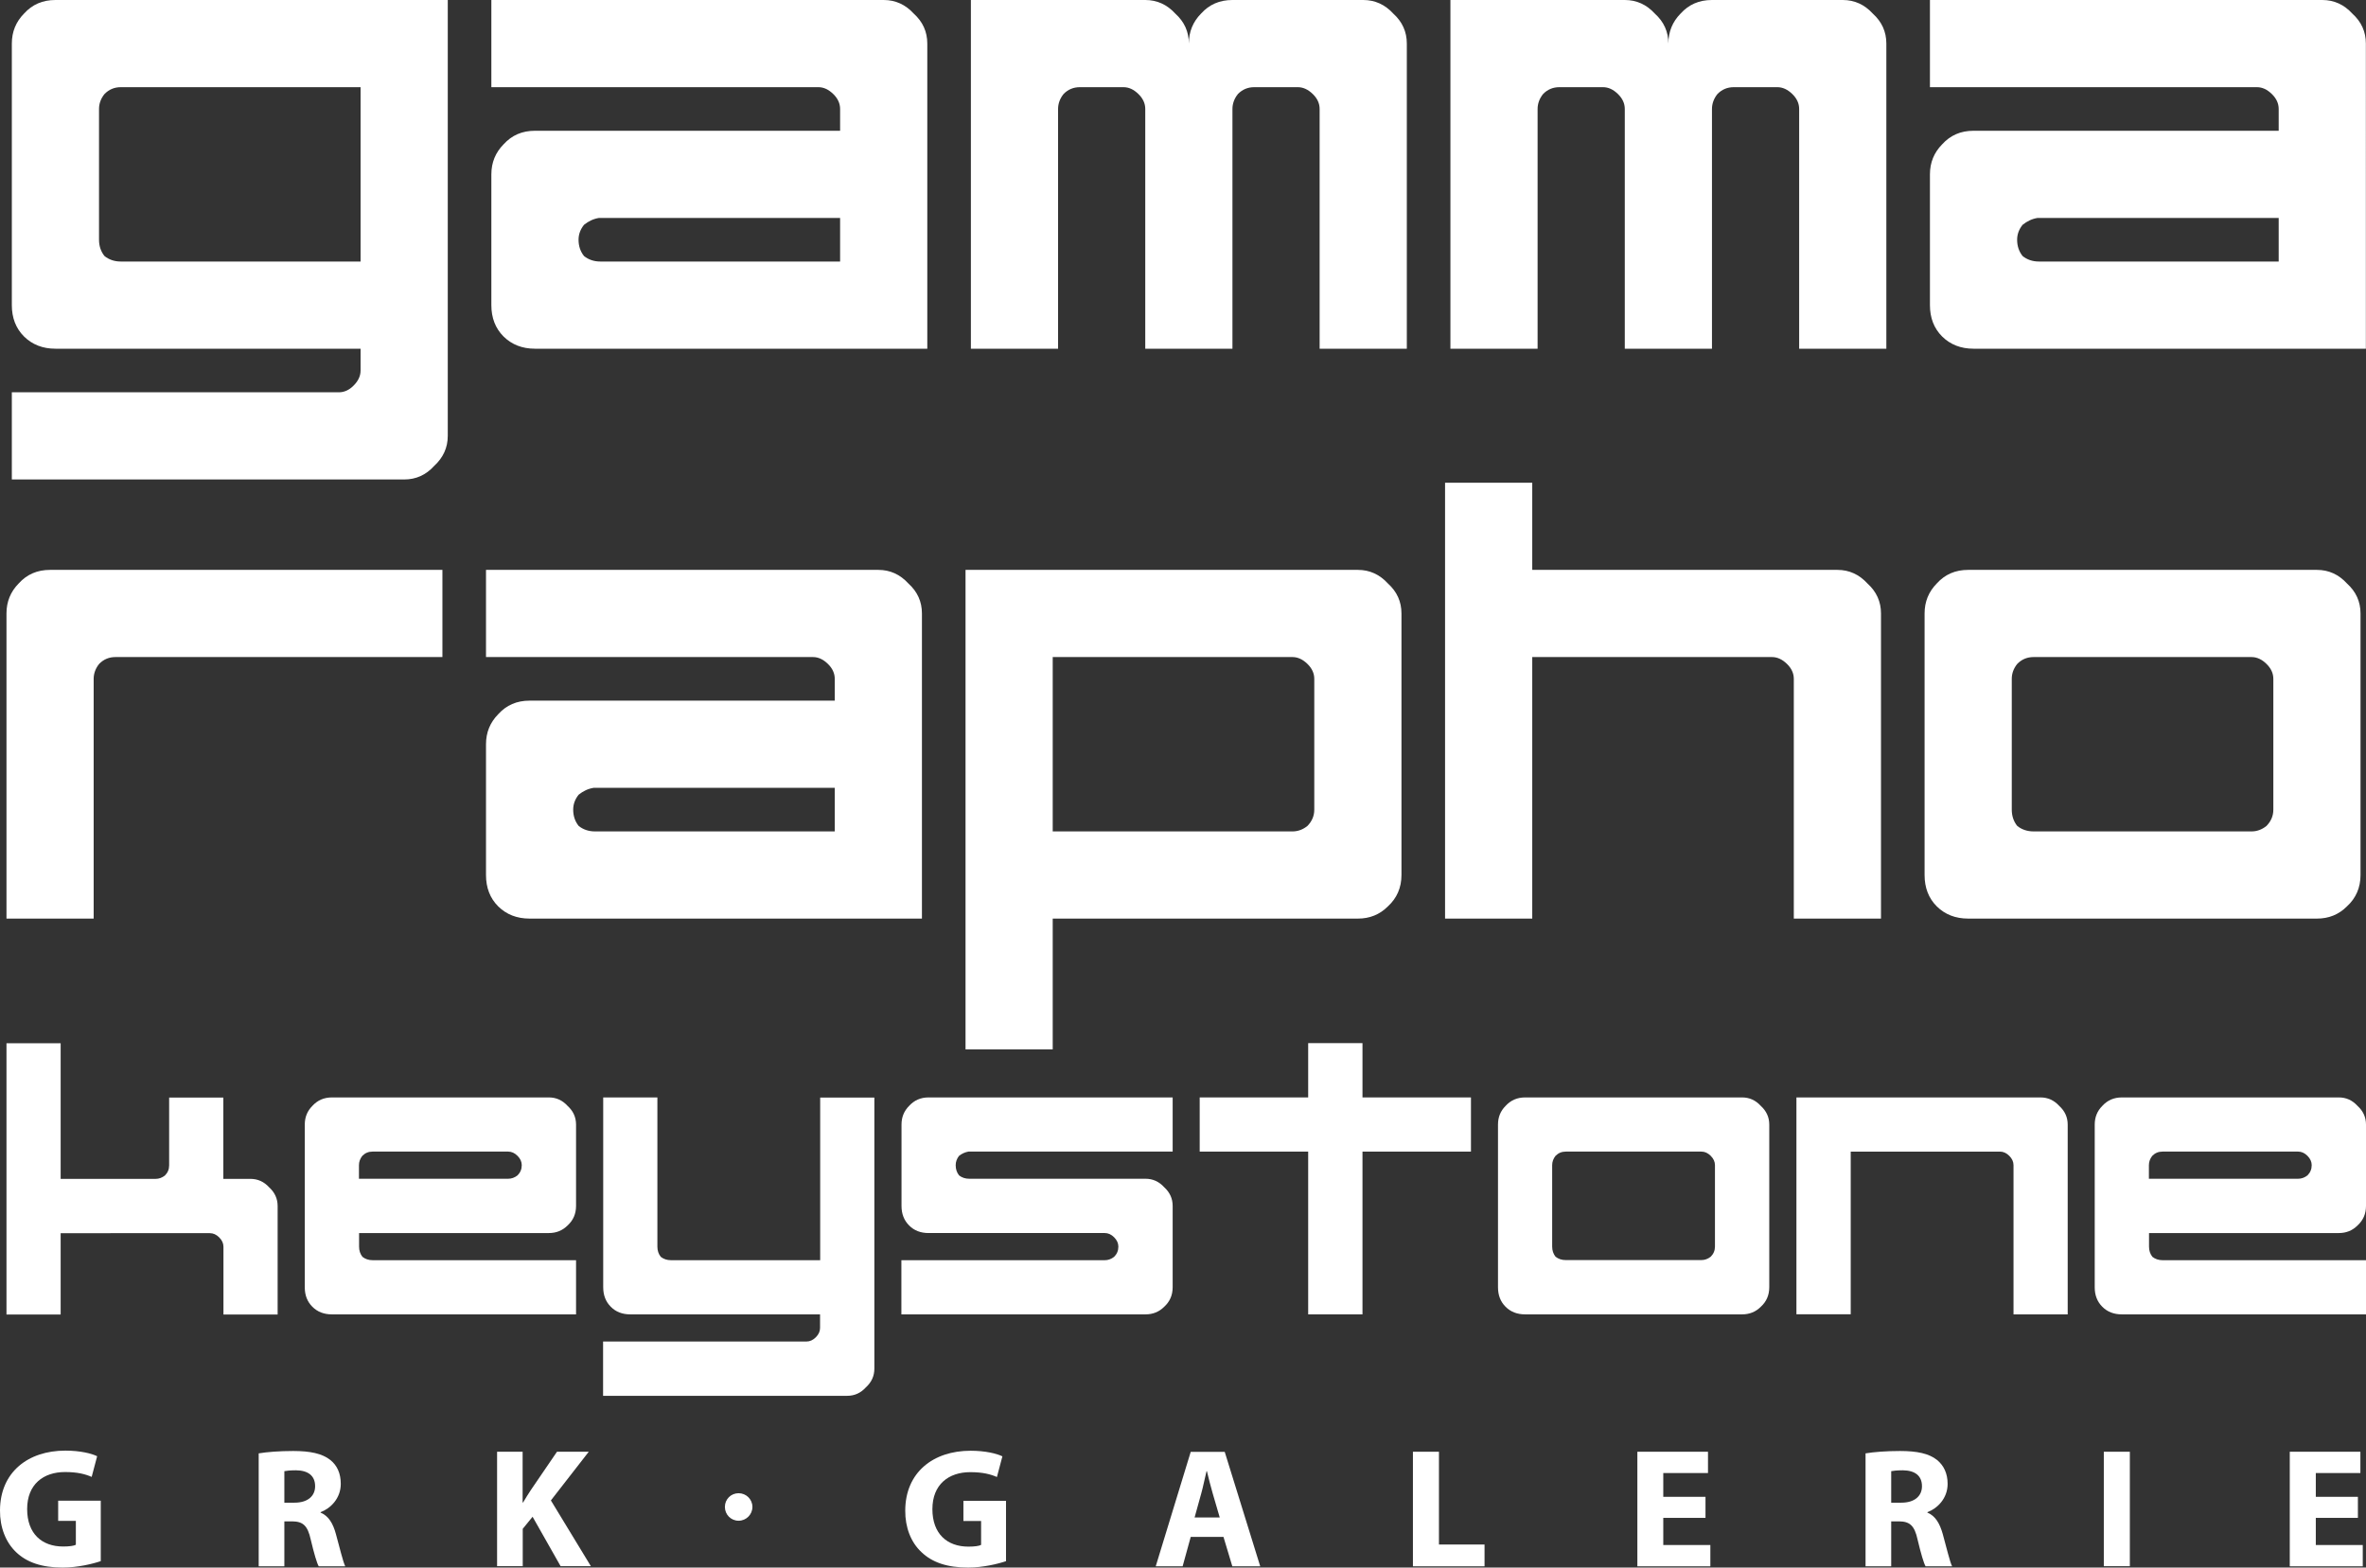
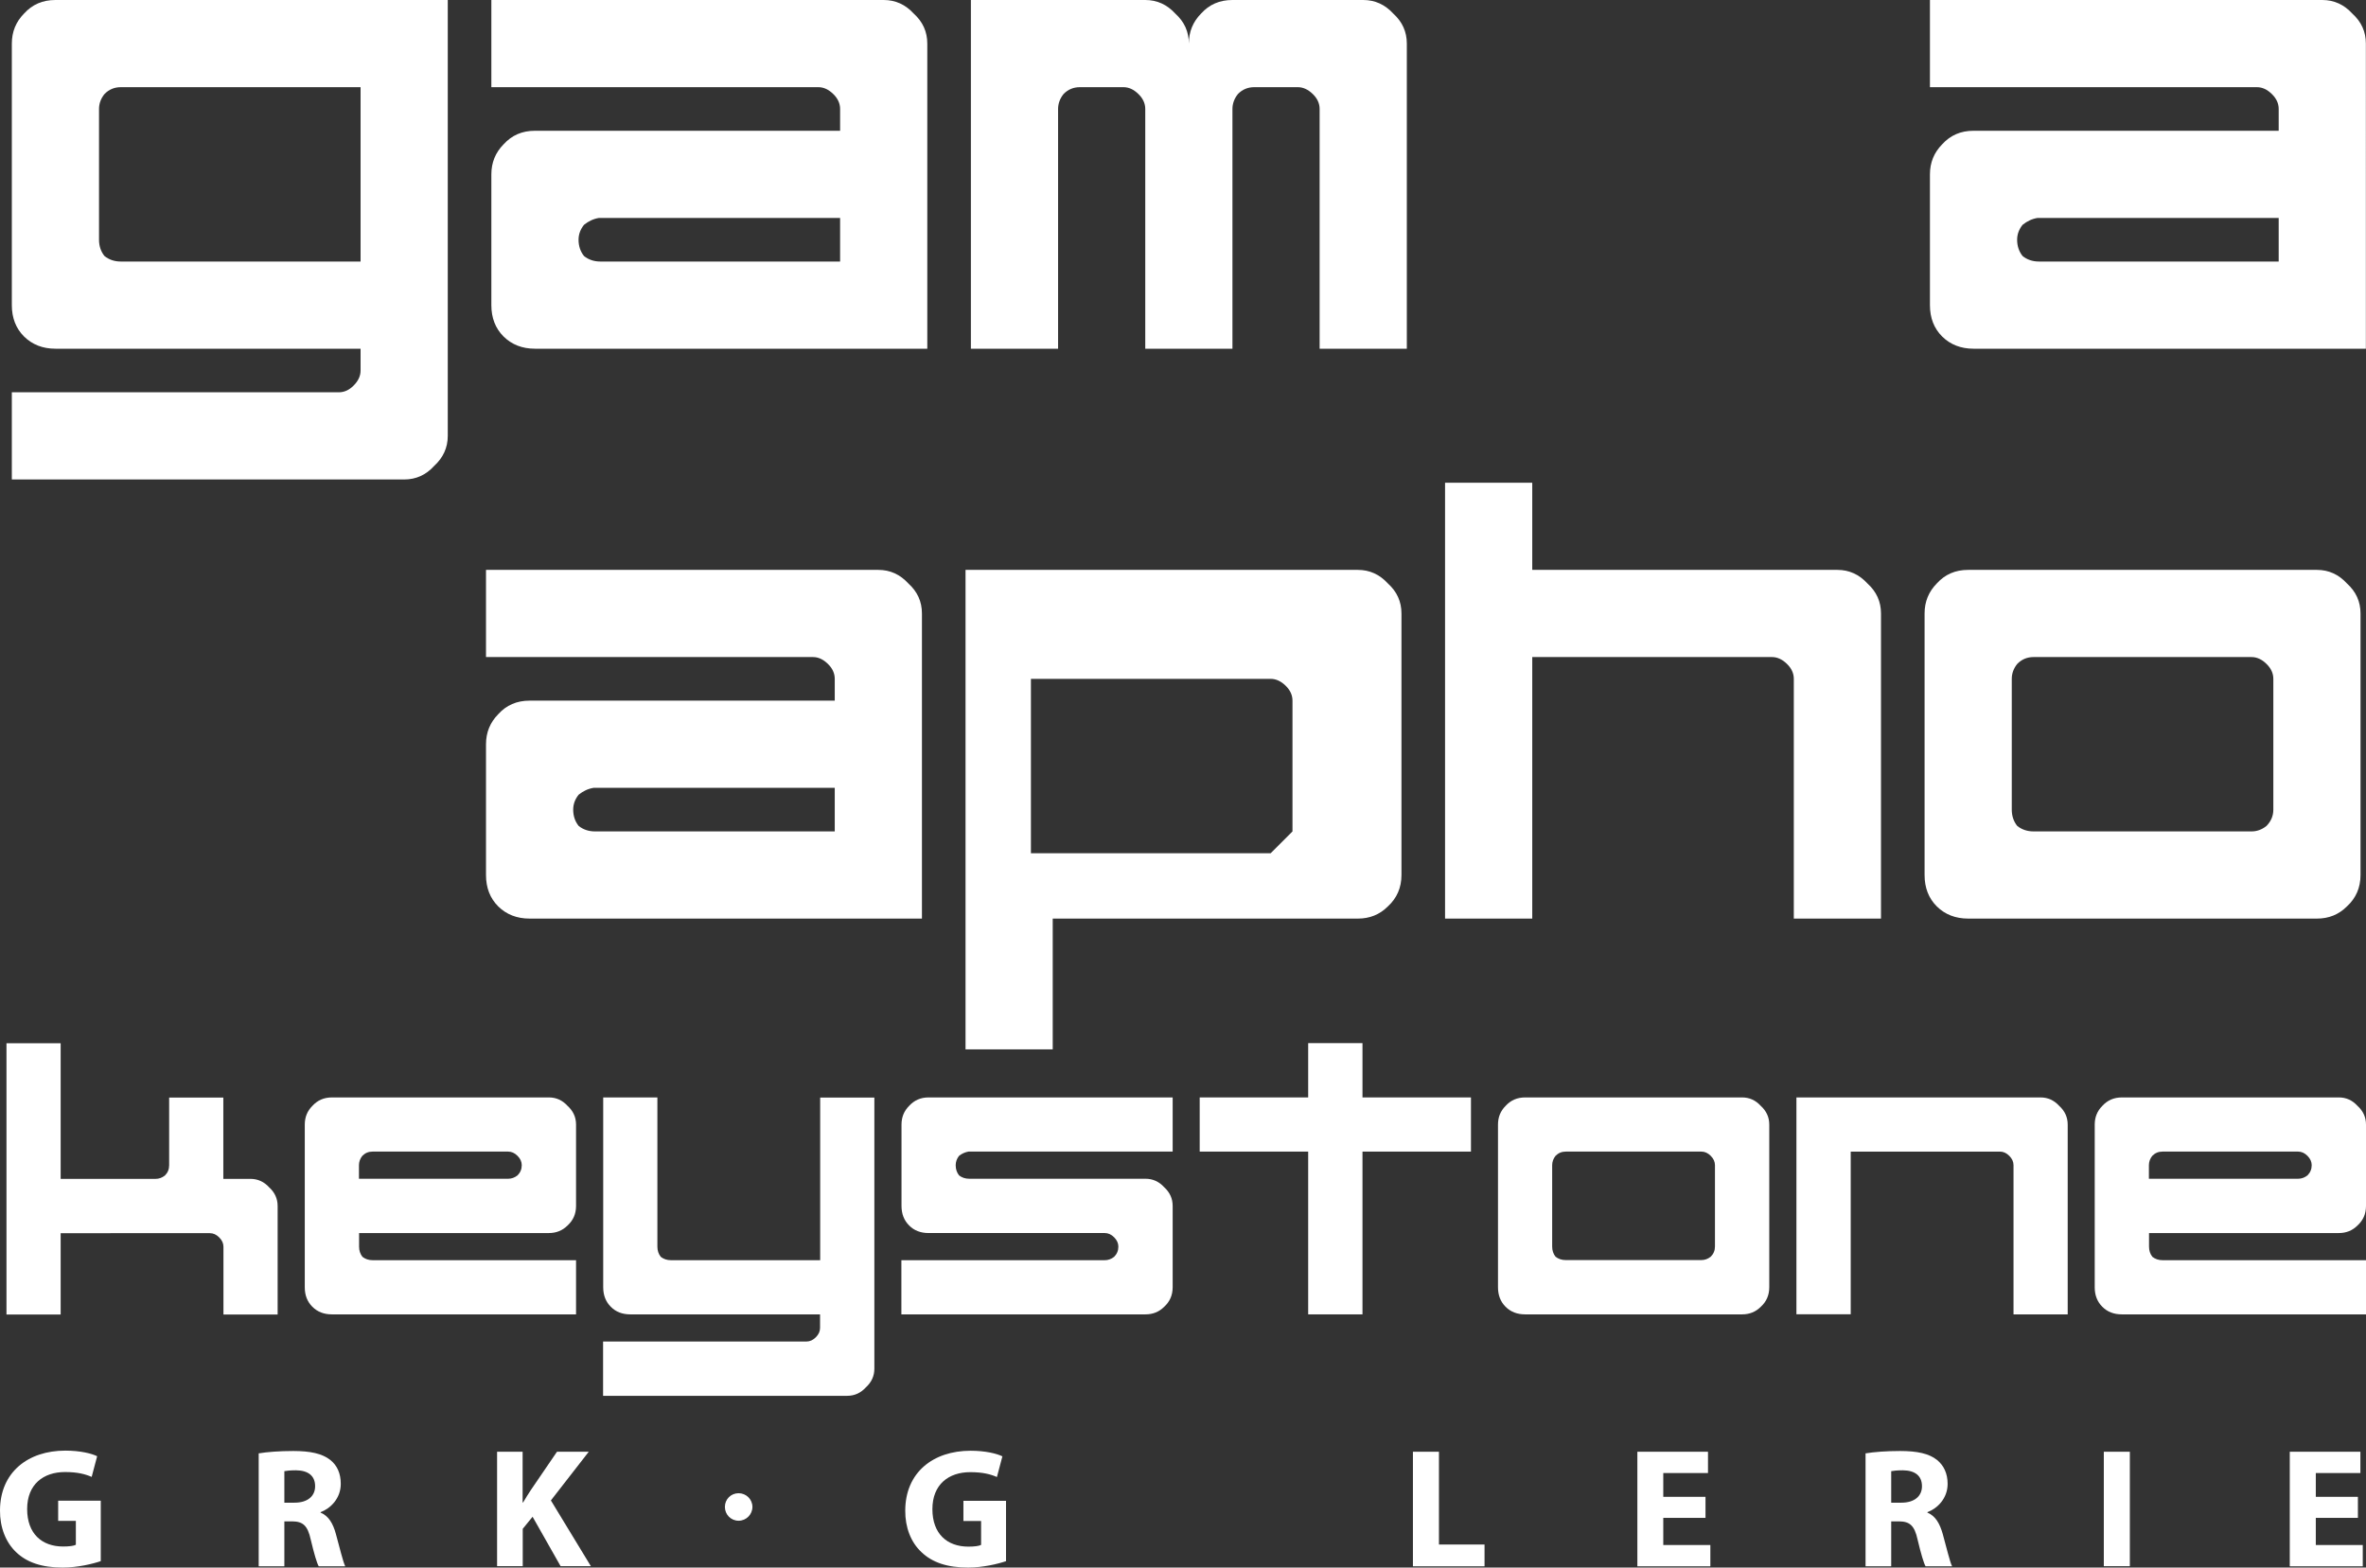
<svg xmlns="http://www.w3.org/2000/svg" id="Calque_1" viewBox="0 0 189.96 125.87">
  <rect x="0" y="0" width="189.96" height="125.87" fill="#333333" stroke="none" />
  <defs>
    <style>.cls-1{fill:#fff;}</style>
  </defs>
  <path class="cls-1" d="M.95,38.5v-7H27.2c.44,0,.84-.18,1.2-.55,.36-.36,.55-.76,.55-1.2v-1.75H4.45c-1.02,0-1.86-.33-2.52-.98-.66-.66-.98-1.5-.98-2.52V3.5c0-.95,.33-1.75,.98-2.41,.66-.73,1.49-1.09,2.52-1.09h31.5V35c0,.95-.37,1.75-1.09,2.41-.66,.73-1.46,1.09-2.41,1.09H.95ZM28.95,21V7H9.7c-.51,0-.95,.18-1.31,.55-.29,.36-.44,.76-.44,1.2v10.5c0,.51,.15,.95,.44,1.31,.36,.29,.8,.44,1.31,.44H28.95Z" />
  <path class="cls-1" d="M42.95,28c-1.02,0-1.86-.33-2.52-.98-.66-.66-.98-1.5-.98-2.52V14c0-.95,.33-1.75,.98-2.41,.66-.73,1.49-1.09,2.52-1.09h24.5v-1.75c0-.44-.18-.84-.55-1.2-.37-.36-.76-.55-1.2-.55h-26.25V0h31.5c.95,0,1.75,.37,2.41,1.09,.73,.66,1.09,1.46,1.09,2.41V28h-31.5Zm24.5-7v-3.5h-19.36c-.44,.07-.84,.26-1.2,.55-.29,.36-.44,.76-.44,1.2,0,.51,.15,.95,.44,1.31,.36,.29,.8,.44,1.31,.44h19.25Z" />
  <path class="cls-1" d="M77.95,28V0h14c.95,0,1.75,.37,2.41,1.09,.73,.66,1.09,1.46,1.09,2.41,0-.95,.33-1.75,.98-2.41,.66-.73,1.49-1.09,2.52-1.09h10.5c.95,0,1.75,.37,2.41,1.09,.73,.66,1.09,1.46,1.09,2.41V28h-7V8.75c0-.44-.18-.84-.55-1.2-.37-.36-.77-.55-1.2-.55h-3.5c-.51,0-.95,.18-1.31,.55-.29,.36-.44,.77-.44,1.2V28h-7V8.75c0-.44-.18-.84-.55-1.2-.37-.36-.76-.55-1.2-.55h-3.5c-.51,0-.95,.18-1.31,.55-.29,.36-.44,.77-.44,1.2V28h-7Z" />
-   <path class="cls-1" d="M116.45,28V0h14c.95,0,1.75,.37,2.41,1.09,.73,.66,1.09,1.46,1.09,2.41,0-.95,.33-1.75,.98-2.41,.66-.73,1.49-1.09,2.52-1.09h10.5c.95,0,1.75,.37,2.41,1.09,.73,.66,1.09,1.46,1.09,2.41V28h-7V8.75c0-.44-.18-.84-.55-1.2-.37-.36-.77-.55-1.2-.55h-3.5c-.51,0-.95,.18-1.31,.55-.29,.36-.44,.77-.44,1.2V28h-7V8.75c0-.44-.18-.84-.55-1.2-.37-.36-.76-.55-1.2-.55h-3.5c-.51,0-.95,.18-1.31,.55-.29,.36-.44,.77-.44,1.2V28h-7Z" />
  <path class="cls-1" d="M158.45,28c-1.02,0-1.86-.33-2.52-.98-.66-.66-.98-1.5-.98-2.52V14c0-.95,.33-1.75,.98-2.41,.66-.73,1.49-1.09,2.52-1.09h24.5v-1.75c0-.44-.18-.84-.55-1.2-.37-.36-.76-.55-1.2-.55h-26.25V0h31.5c.95,0,1.75,.37,2.41,1.09,.73,.66,1.09,1.46,1.09,2.41V28h-31.5Zm24.5-7v-3.5h-19.36c-.44,.07-.84,.26-1.2,.55-.29,.36-.44,.76-.44,1.2,0,.51,.15,.95,.44,1.31,.36,.29,.8,.44,1.31,.44h19.25Z" />
-   <path class="cls-1" d="M.52,73.76v-24.5c0-.95,.33-1.75,.98-2.41,.66-.73,1.49-1.09,2.52-1.09h31.5v7H9.27c-.51,0-.95,.18-1.31,.55-.29,.36-.44,.77-.44,1.2v19.25H.52Z" />
  <path class="cls-1" d="M42.52,73.76c-1.02,0-1.86-.33-2.52-.98-.66-.66-.98-1.5-.98-2.52v-10.5c0-.95,.33-1.75,.98-2.41,.66-.73,1.49-1.09,2.52-1.09h24.5v-1.75c0-.44-.18-.84-.55-1.2-.37-.36-.76-.55-1.2-.55h-26.25v-7h31.5c.95,0,1.75,.37,2.41,1.09,.73,.66,1.09,1.46,1.09,2.41v24.5h-31.5Zm24.5-7v-3.5h-19.36c-.44,.07-.84,.26-1.2,.55-.29,.36-.44,.76-.44,1.2,0,.51,.15,.95,.44,1.31,.36,.29,.8,.44,1.31,.44h19.25Z" />
-   <path class="cls-1" d="M77.52,84.26V45.76h31.5c.95,0,1.75,.37,2.41,1.09,.73,.66,1.09,1.46,1.09,2.41v21c0,1.02-.37,1.86-1.09,2.52-.66,.66-1.46,.98-2.41,.98h-24.5v10.5h-7Zm26.25-17.5c.44,0,.84-.15,1.2-.44,.36-.37,.55-.8,.55-1.31v-10.5c0-.44-.18-.84-.55-1.2-.37-.36-.77-.55-1.2-.55h-19.25v14h19.25Z" />
+   <path class="cls-1" d="M77.52,84.26V45.76h31.5c.95,0,1.75,.37,2.41,1.09,.73,.66,1.09,1.46,1.09,2.41v21c0,1.02-.37,1.86-1.09,2.52-.66,.66-1.46,.98-2.41,.98h-24.5v10.5h-7Zm26.25-17.5v-10.5c0-.44-.18-.84-.55-1.2-.37-.36-.77-.55-1.2-.55h-19.25v14h19.25Z" />
  <path class="cls-1" d="M116.02,73.76V38.76h7v7h24.5c.95,0,1.75,.37,2.41,1.09,.73,.66,1.09,1.46,1.09,2.41v24.5h-7v-19.25c0-.44-.18-.84-.55-1.2-.37-.36-.77-.55-1.2-.55h-19.25v21h-7Z" />
  <path class="cls-1" d="M158.02,73.76c-1.02,0-1.86-.33-2.52-.98-.66-.66-.98-1.5-.98-2.52v-21c0-.95,.33-1.75,.98-2.41,.66-.73,1.49-1.09,2.52-1.09h28c.95,0,1.75,.37,2.41,1.09,.73,.66,1.09,1.46,1.09,2.41v21c0,1.02-.37,1.86-1.09,2.52-.66,.66-1.46,.98-2.41,.98h-28Zm22.75-7c.44,0,.84-.15,1.2-.44,.36-.37,.55-.8,.55-1.31v-10.5c0-.44-.18-.84-.55-1.2-.36-.36-.77-.55-1.2-.55h-17.5c-.51,0-.95,.18-1.31,.55-.29,.36-.44,.76-.44,1.2v10.5c0,.51,.15,.95,.44,1.31,.36,.29,.8,.44,1.31,.44h17.5Z" />
  <path class="cls-1" d="M.52,105.54v-21.77H4.87v10.89h7.62c.27,0,.52-.09,.75-.27,.23-.23,.34-.5,.34-.82v-5.44h4.35v6.53h2.18c.59,0,1.09,.23,1.5,.68,.45,.41,.68,.91,.68,1.5v8.71h-4.35v-5.44c0-.27-.11-.52-.34-.75-.23-.23-.48-.34-.75-.34H4.87v6.53H.52Z" />
  <path class="cls-1" d="M26.65,105.54c-.64,0-1.16-.2-1.57-.61-.41-.41-.61-.93-.61-1.56v-13.07c0-.59,.2-1.09,.61-1.5,.41-.45,.93-.68,1.57-.68h17.42c.59,0,1.09,.23,1.5,.68,.45,.41,.68,.91,.68,1.5v6.53c0,.64-.23,1.16-.68,1.57-.41,.41-.91,.61-1.5,.61h-15.24v1.09c0,.32,.09,.59,.27,.82,.23,.18,.5,.27,.82,.27h16.33v4.35H26.65Zm14.15-10.89c.27,0,.52-.09,.75-.27,.23-.23,.34-.5,.34-.82,0-.27-.11-.52-.34-.75-.23-.23-.48-.34-.75-.34h-10.89c-.32,0-.59,.11-.82,.34-.18,.23-.27,.48-.27,.75v1.09h11.98Z" />
  <path class="cls-1" d="M48.42,112.07v-4.35h16.33c.27,0,.52-.11,.75-.34,.23-.23,.34-.48,.34-.75v-1.09h-15.24c-.63,0-1.16-.2-1.56-.61-.41-.41-.61-.93-.61-1.57v-15.24h4.35v11.98c0,.32,.09,.59,.27,.82,.23,.18,.5,.27,.82,.27h11.98v-13.06h4.35v21.77c0,.59-.23,1.09-.68,1.5-.41,.45-.91,.68-1.5,.68h-19.6Z" />
  <path class="cls-1" d="M72.37,105.54v-4.35h16.33c.27,0,.52-.09,.75-.27,.23-.23,.34-.5,.34-.82,0-.27-.11-.52-.34-.75-.23-.23-.48-.34-.75-.34h-14.15c-.63,0-1.16-.2-1.56-.61-.41-.41-.61-.93-.61-1.57v-6.53c0-.59,.2-1.09,.61-1.5,.41-.45,.93-.68,1.56-.68h19.6v4.35h-16.4c-.27,.05-.52,.16-.75,.34-.18,.23-.27,.48-.27,.75,0,.32,.09,.59,.27,.82,.23,.18,.5,.27,.82,.27h14.15c.59,0,1.09,.23,1.5,.68,.45,.41,.68,.91,.68,1.5v6.53c0,.64-.23,1.16-.68,1.57-.41,.41-.91,.61-1.5,.61h-19.6Z" />
  <polygon class="cls-1" points="105.03 105.54 105.03 92.47 96.32 92.47 96.32 88.12 105.03 88.12 105.03 83.76 109.39 83.76 109.39 88.12 118.1 88.12 118.1 92.47 109.39 92.47 109.39 105.54 105.03 105.54" />
  <path class="cls-1" d="M122.45,105.54c-.64,0-1.16-.2-1.57-.61-.41-.41-.61-.93-.61-1.57v-13.06c0-.59,.2-1.09,.61-1.5,.41-.45,.93-.68,1.57-.68h17.42c.59,0,1.09,.23,1.5,.68,.45,.41,.68,.91,.68,1.5v13.06c0,.64-.23,1.16-.68,1.57-.41,.41-.91,.61-1.5,.61h-17.42Zm14.15-4.36c.27,0,.52-.09,.75-.27,.23-.23,.34-.5,.34-.82v-6.53c0-.27-.11-.52-.34-.75-.23-.23-.48-.34-.75-.34h-10.89c-.32,0-.59,.11-.82,.34-.18,.23-.27,.48-.27,.75v6.53c0,.32,.09,.59,.27,.82,.23,.18,.5,.27,.82,.27h10.89Z" />
  <path class="cls-1" d="M144.23,105.54v-17.42h19.6c.59,0,1.09,.23,1.5,.68,.45,.41,.68,.91,.68,1.5v15.24h-4.35v-11.98c0-.27-.11-.52-.34-.75s-.48-.34-.75-.34h-11.98v13.06h-4.35Z" />
  <path class="cls-1" d="M170.36,105.54c-.64,0-1.16-.2-1.57-.61-.41-.41-.61-.93-.61-1.56v-13.07c0-.59,.2-1.09,.61-1.5,.41-.45,.93-.68,1.57-.68h17.42c.59,0,1.09,.23,1.5,.68,.45,.41,.68,.91,.68,1.5v6.53c0,.64-.23,1.16-.68,1.57-.41,.41-.91,.61-1.5,.61h-15.24v1.09c0,.32,.09,.59,.27,.82,.23,.18,.5,.27,.82,.27h16.33v4.35h-19.6Zm14.15-10.89c.27,0,.52-.09,.75-.27,.23-.23,.34-.5,.34-.82,0-.27-.11-.52-.34-.75-.23-.23-.48-.34-.75-.34h-10.89c-.32,0-.59,.11-.82,.34-.18,.23-.27,.48-.27,.75v1.09h11.98Z" />
  <path class="cls-1" d="M60.41,121c0,.61-.5,1.11-1.11,1.11s-1.1-.49-1.1-1.11,.49-1.1,1.1-1.1,1.11,.49,1.11,1.1" />
  <path class="cls-1" d="M8.1,125.35c-.64,.22-1.86,.52-3.07,.52-1.68,0-2.89-.42-3.74-1.24C.45,123.83-.01,122.63,0,121.28c.01-3.06,2.24-4.8,5.25-4.8,1.19,0,2.1,.23,2.55,.45l-.44,1.66c-.51-.22-1.13-.39-2.14-.39-1.73,0-3.04,.98-3.04,2.97s1.19,3.01,2.89,3.01c.48,0,.86-.05,1.02-.14v-1.92h-1.42v-1.62h3.42v4.84Z" />
  <path class="cls-1" d="M20.77,116.7c.67-.11,1.66-.19,2.77-.19,1.36,0,2.32,.2,2.98,.72,.55,.44,.84,1.08,.84,1.92,0,1.17-.83,1.98-1.62,2.27v.04c.64,.26,1,.87,1.23,1.72,.29,1.04,.57,2.24,.75,2.59h-2.13c-.15-.26-.37-1.01-.64-2.14-.25-1.15-.64-1.46-1.49-1.47h-.63v3.61h-2.06v-9.07Zm2.06,3.96h.82c1.04,0,1.65-.52,1.65-1.32,0-.85-.57-1.27-1.53-1.28-.5,0-.79,.04-.94,.07v2.54Z" />
  <path class="cls-1" d="M39.9,116.57h2.06v4.07h.04c.2-.35,.42-.68,.63-1.01l2.09-3.06h2.55l-3.04,3.91,3.21,5.28h-2.43l-2.25-3.97-.79,.97v3h-2.06v-9.19Z" />
  <path class="cls-1" d="M80.79,125.35c-.64,.22-1.86,.52-3.07,.52-1.68,0-2.89-.42-3.74-1.24-.85-.79-1.31-1.99-1.3-3.34,.01-3.06,2.24-4.8,5.25-4.8,1.19,0,2.1,.23,2.55,.45l-.44,1.66c-.5-.22-1.13-.39-2.14-.39-1.73,0-3.04,.98-3.04,2.97s1.19,3.01,2.89,3.01c.48,0,.86-.05,1.02-.14v-1.92h-1.42v-1.62h3.42v4.84Z" />
-   <path class="cls-1" d="M95.6,123.41l-.65,2.36h-2.16l2.81-9.19h2.73l2.85,9.19h-2.24l-.71-2.36h-2.63Zm2.33-1.56l-.57-1.95c-.16-.55-.33-1.23-.46-1.77h-.03c-.14,.55-.27,1.24-.42,1.77l-.54,1.95h2.03Z" />
  <polygon class="cls-1" points="113.44 116.57 115.53 116.57 115.53 124.02 119.19 124.02 119.19 125.77 113.44 125.77 113.44 116.57" />
  <polygon class="cls-1" points="136.93 121.88 133.54 121.88 133.54 124.06 137.32 124.06 137.32 125.77 131.46 125.77 131.46 116.57 137.13 116.57 137.13 118.28 133.54 118.28 133.54 120.19 136.93 120.19 136.93 121.88" />
  <path class="cls-1" d="M149.78,116.7c.67-.11,1.66-.19,2.77-.19,1.36,0,2.32,.2,2.97,.72,.54,.44,.85,1.08,.85,1.92,0,1.17-.83,1.98-1.62,2.27v.04c.64,.26,.99,.87,1.23,1.72,.29,1.04,.57,2.24,.75,2.59h-2.13c-.15-.26-.37-1.01-.64-2.14-.25-1.15-.64-1.46-1.49-1.47h-.63v3.61h-2.06v-9.07Zm2.06,3.96h.82c1.04,0,1.65-.52,1.65-1.32,0-.85-.57-1.27-1.53-1.28-.5,0-.79,.04-.94,.07v2.54Z" />
  <rect class="cls-1" x="168.91" y="116.57" width="2.09" height="9.19" />
  <polygon class="cls-1" points="189.31 121.88 185.93 121.88 185.93 124.06 189.7 124.06 189.7 125.77 183.84 125.77 183.84 116.57 189.51 116.57 189.51 118.28 185.93 118.28 185.93 120.19 189.31 120.19 189.31 121.88" />
</svg>